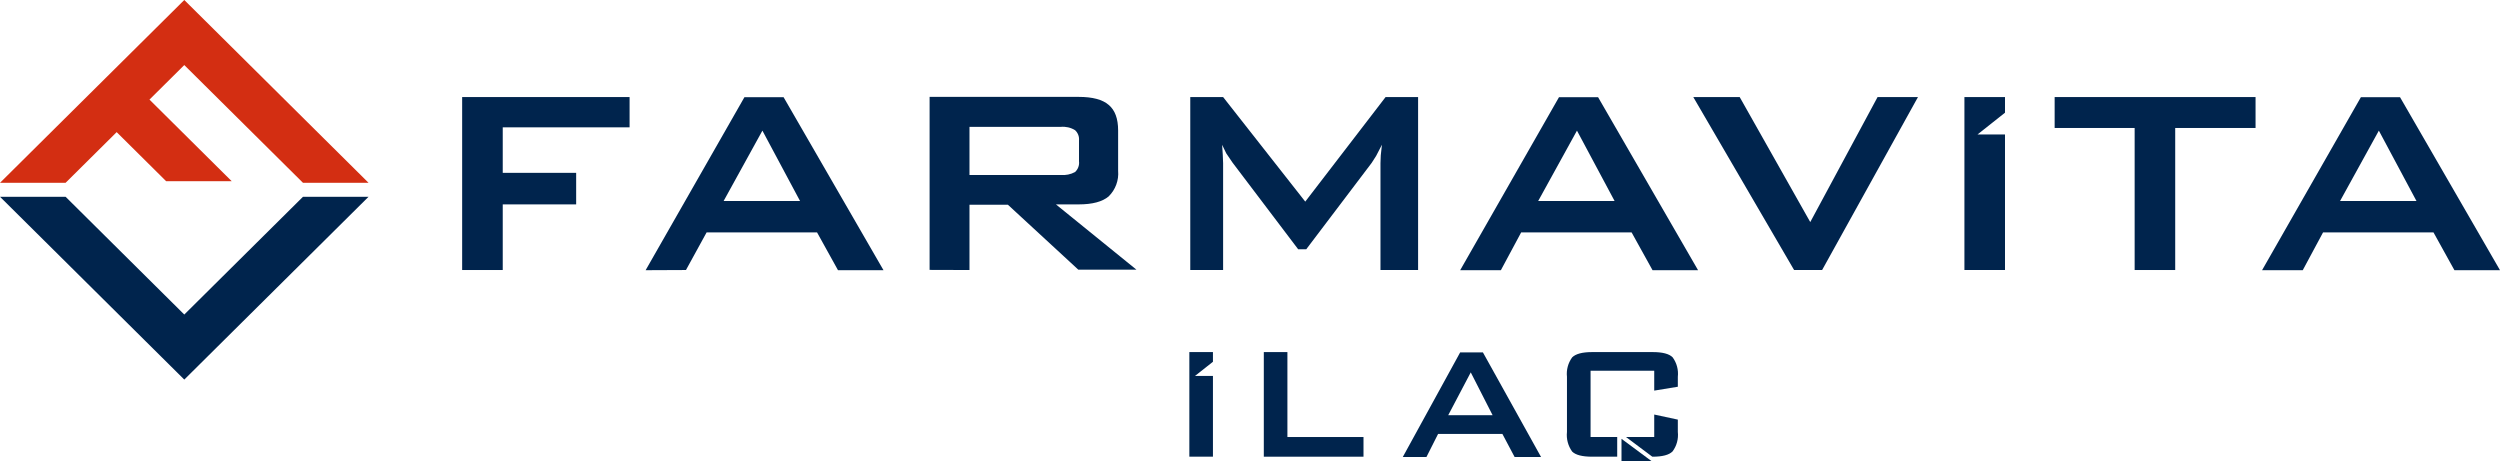
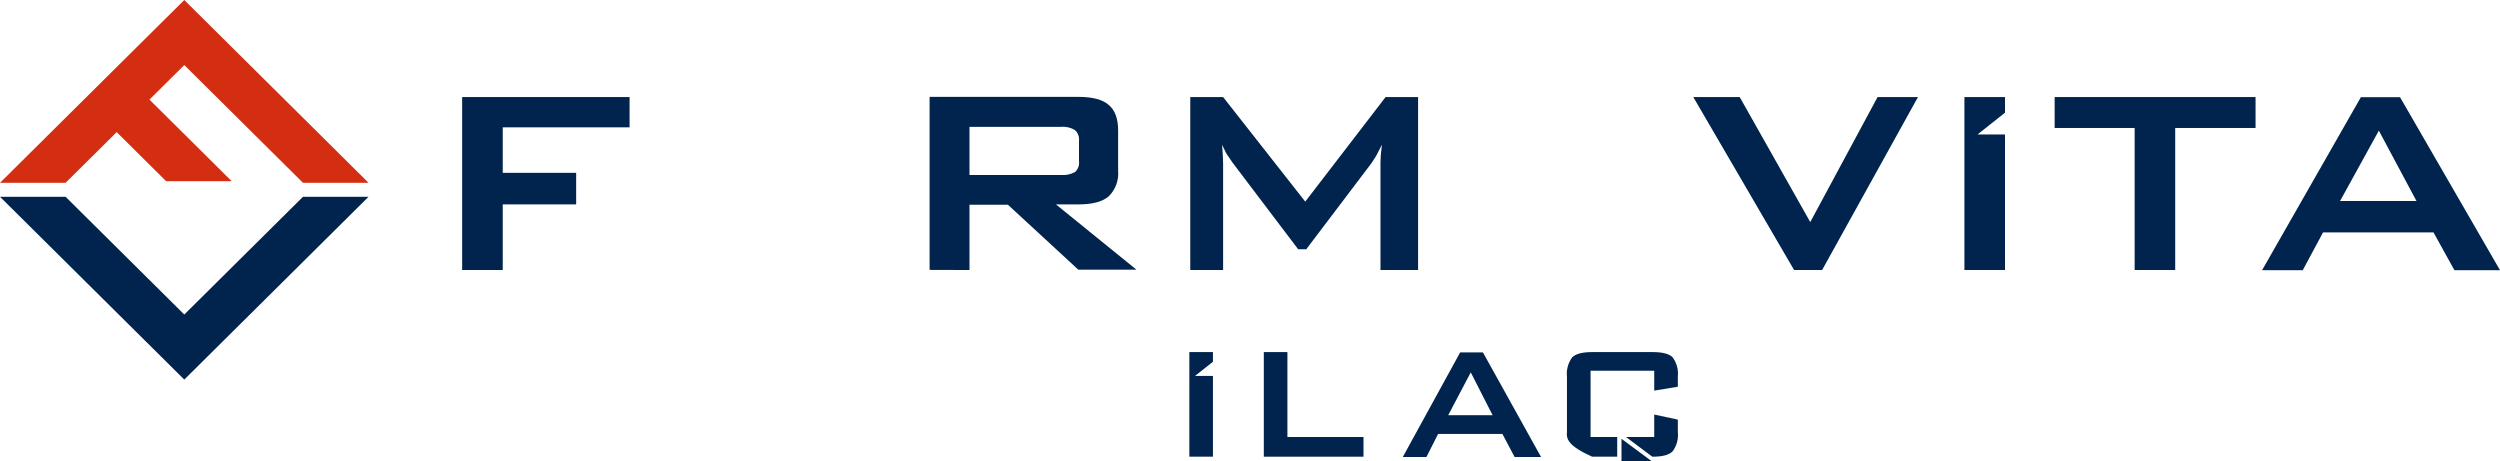
<svg xmlns="http://www.w3.org/2000/svg" width="168px" height="31px" viewBox="0 0 168 31" version="1.1">
  <title>3EBFF4CF-9B1E-47A9-9045-04B7FFC00A23</title>
  <g id="Page-1" stroke="none" stroke-width="1" fill="none" fill-rule="evenodd">
    <g id="Farmavita-Home-1-Copy-2" transform="translate(-100, -25)">
      <g id="Asset-1" transform="translate(100, 25)">
        <polygon id="Path" fill="#00244D" fill-rule="nonzero" points="24.767 13.223 12.384 25.508 0 13.223 4.407 13.223 12.384 21.137 20.361 13.223" />
        <polygon id="Path" fill="#D32E12" fill-rule="nonzero" points="0 12.285 12.384 0 24.767 12.285 20.361 12.285 12.384 4.372 10.044 6.693 15.571 12.177 11.165 12.177 7.84 8.879 4.407 12.285" />
        <polygon id="Path" fill="#00244D" points="31.057 18.145 31.057 6.522 42.308 6.522 42.308 8.557 33.784 8.557 33.784 11.615 38.718 11.615 38.718 13.735 33.784 13.735 33.784 18.145" />
-         <path d="M48.628,13.506 L53.762,13.506 L51.234,8.778 L48.628,13.506 Z M43.386,18.157 L50.027,6.53 L52.656,6.53 L59.371,18.157 L56.313,18.157 L54.906,15.618 L47.484,15.618 L46.097,18.145 L43.386,18.157 Z" id="Shape" fill="#00244D" />
        <path d="M71.278,8.526 L65.149,8.526 L65.149,11.758 L71.278,11.758 C71.613,11.789 71.949,11.721 72.243,11.561 C72.444,11.376 72.543,11.106 72.509,10.836 L72.509,9.441 C72.535,9.181 72.437,8.924 72.243,8.747 C71.955,8.57 71.616,8.492 71.278,8.526 L71.278,8.526 Z M62.469,18.137 L62.469,6.511 L72.489,6.511 C73.419,6.511 74.091,6.69 74.505,7.05 C74.927,7.402 75.138,7.972 75.138,8.766 L75.138,11.479 C75.193,12.116 74.961,12.744 74.505,13.196 C74.083,13.555 73.411,13.735 72.489,13.735 L70.958,13.735 L76.369,18.122 L72.462,18.122 L67.731,13.758 L65.149,13.758 L65.149,18.145 L62.469,18.137 Z" id="Shape" fill="#00244D" />
        <polygon id="Path" fill="#00244D" points="79.986 18.145 79.986 6.522 82.193 6.522 87.713 13.549 93.112 6.522 95.296 6.522 95.296 18.145 92.768 18.145 92.768 10.964 92.788 10.437 92.866 9.724 92.479 10.472 92.178 10.944 87.78 16.75 87.237 16.75 82.822 10.921 82.404 10.305 82.127 9.731 82.17 10.394 82.193 10.964 82.193 18.145" />
-         <path d="M103.367,13.506 L108.5,13.506 L105.972,8.778 L103.367,13.506 Z M98.124,18.157 L104.765,6.53 L107.39,6.53 L114.11,18.157 L111.051,18.157 L109.644,15.618 L102.222,15.618 L100.859,18.157 L98.124,18.157 Z" id="Shape" fill="#00244D" />
        <polygon id="Path" fill="#00244D" points="120.563 18.145 113.789 6.522 116.907 6.522 121.649 14.924 126.173 6.522 128.888 6.522 122.446 18.145" />
        <polygon id="Path" fill="#00244D" points="132.009 18.145 132.009 6.522 134.736 6.522 134.736 7.573 132.892 9.034 134.736 9.034 134.736 18.145" />
        <polygon id="Path" fill="#00244D" points="146.174 8.6 146.174 18.145 143.448 18.145 143.448 8.6 138.072 8.6 138.072 6.522 151.573 6.522 151.573 8.6" />
        <path d="M157.253,13.506 L162.386,13.506 L159.859,8.778 L157.253,13.506 Z M152.011,18.157 L158.652,6.53 L161.281,6.53 L168,18.157 L164.937,18.157 L163.531,15.618 L156.109,15.618 L154.745,18.157 L152.011,18.157 Z" id="Shape" fill="#00244D" />
        <polygon id="Path" fill="#00244D" points="79.924 30.69 79.924 23.66 81.51 23.66 81.51 24.311 80.302 25.264 81.51 25.264 81.51 30.69" />
        <polygon id="Path" fill="#00244D" points="84.928 30.69 84.928 23.66 86.514 23.66 86.514 29.368 91.627 29.368 91.627 30.69" />
        <path d="M97.319,27.903 L100.304,27.903 L98.835,25.024 L97.319,27.903 Z M94.268,30.709 L98.124,23.679 L99.651,23.679 L103.558,30.709 L101.781,30.709 L100.96,29.159 L96.64,29.159 L95.858,30.709 L94.268,30.709 Z" id="Shape" fill="#00244D" />
-         <path d="M109.269,29.368 L111.164,29.368 L111.164,27.857 L112.75,28.198 L112.75,29.027 C112.802,29.493 112.675,29.961 112.395,30.337 C112.156,30.574 111.711,30.69 111.059,30.69 L111.035,30.69 L109.269,29.368 Z M111.164,24.915 L106.886,24.915 L106.886,29.368 L108.676,29.368 L108.676,30.69 L106.992,30.69 C106.332,30.69 105.886,30.578 105.648,30.345 C105.373,29.963 105.249,29.494 105.3,29.027 L105.3,25.322 C105.249,24.859 105.373,24.394 105.648,24.016 C105.886,23.78 106.332,23.66 106.992,23.66 L111.059,23.66 C111.723,23.66 112.168,23.776 112.402,24.013 C112.678,24.391 112.802,24.858 112.75,25.322 L112.75,25.989 L111.164,26.249 L111.164,24.915 Z" id="Shape" fill="#00244D" />
+         <path d="M109.269,29.368 L111.164,29.368 L111.164,27.857 L112.75,28.198 L112.75,29.027 C112.802,29.493 112.675,29.961 112.395,30.337 C112.156,30.574 111.711,30.69 111.059,30.69 L111.035,30.69 L109.269,29.368 Z M111.164,24.915 L106.886,24.915 L106.886,29.368 L108.676,29.368 L108.676,30.69 L106.992,30.69 C105.373,29.963 105.249,29.494 105.3,29.027 L105.3,25.322 C105.249,24.859 105.373,24.394 105.648,24.016 C105.886,23.78 106.332,23.66 106.992,23.66 L111.059,23.66 C111.723,23.66 112.168,23.776 112.402,24.013 C112.678,24.391 112.802,24.858 112.75,25.322 L112.75,25.989 L111.164,26.249 L111.164,24.915 Z" id="Shape" fill="#00244D" />
        <polygon id="Path" fill="#00244D" points="108.965 29.489 108.965 31 110.98 30.984" />
      </g>
    </g>
  </g>
</svg>